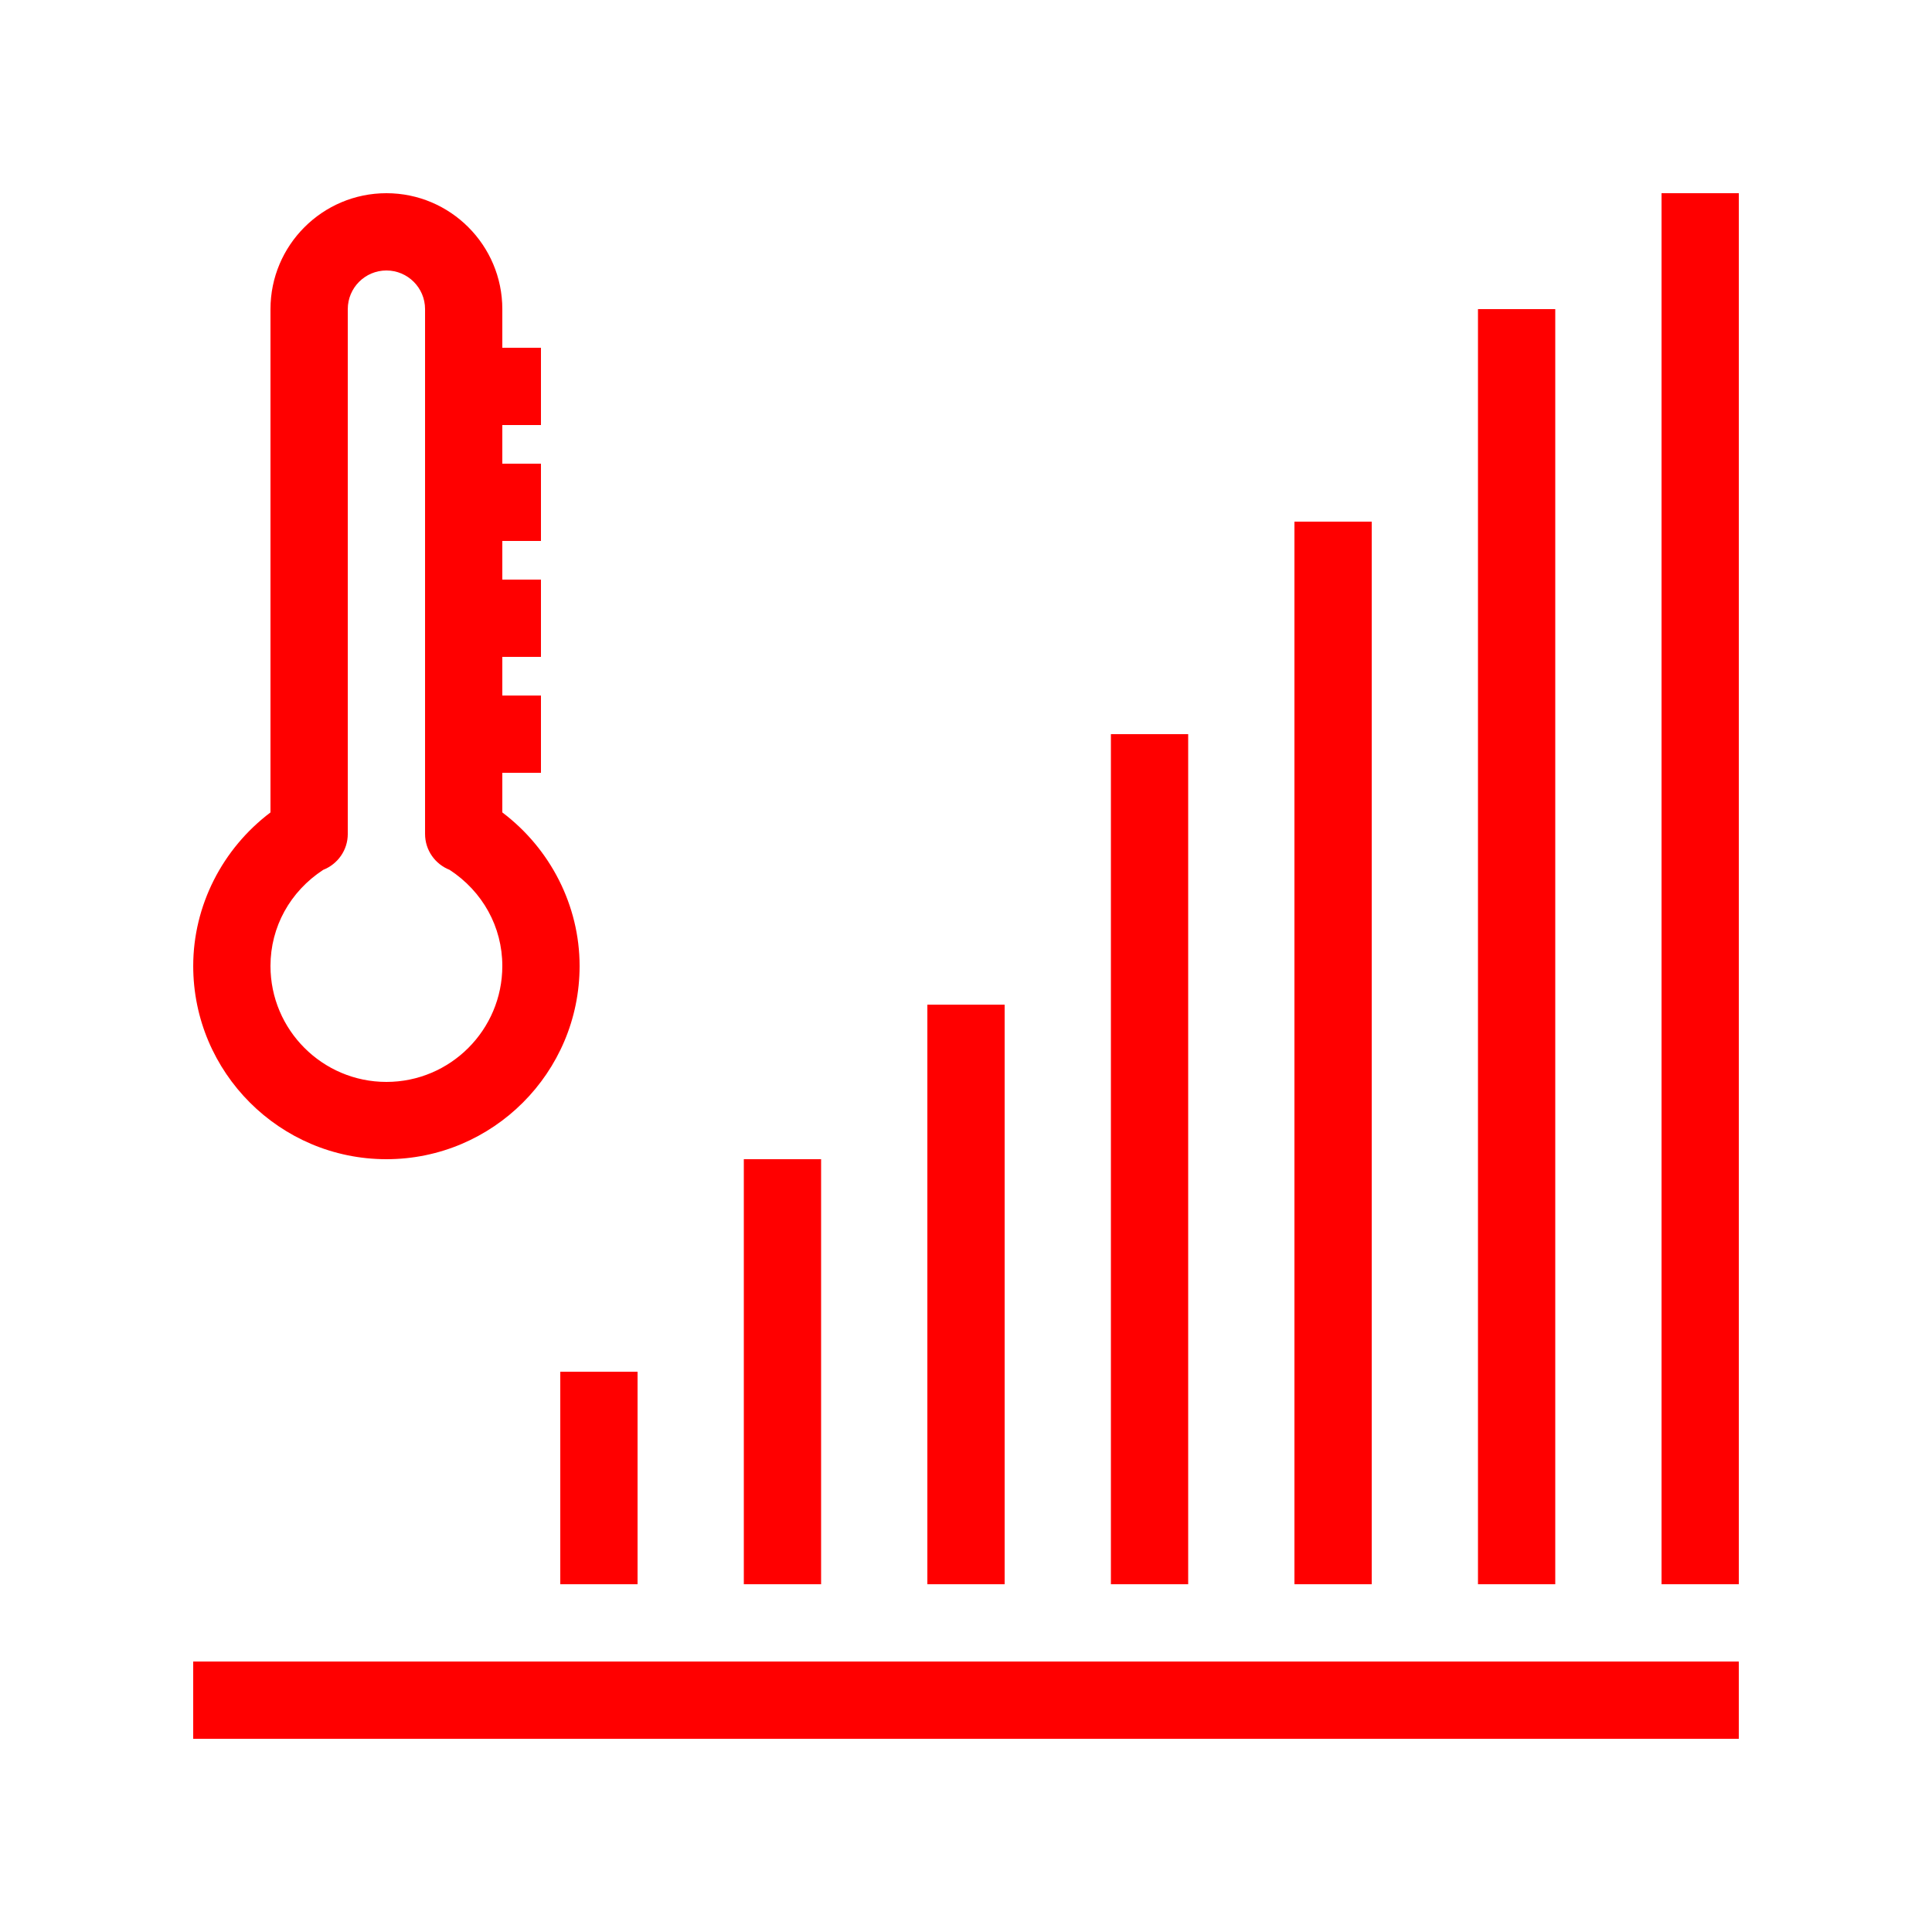
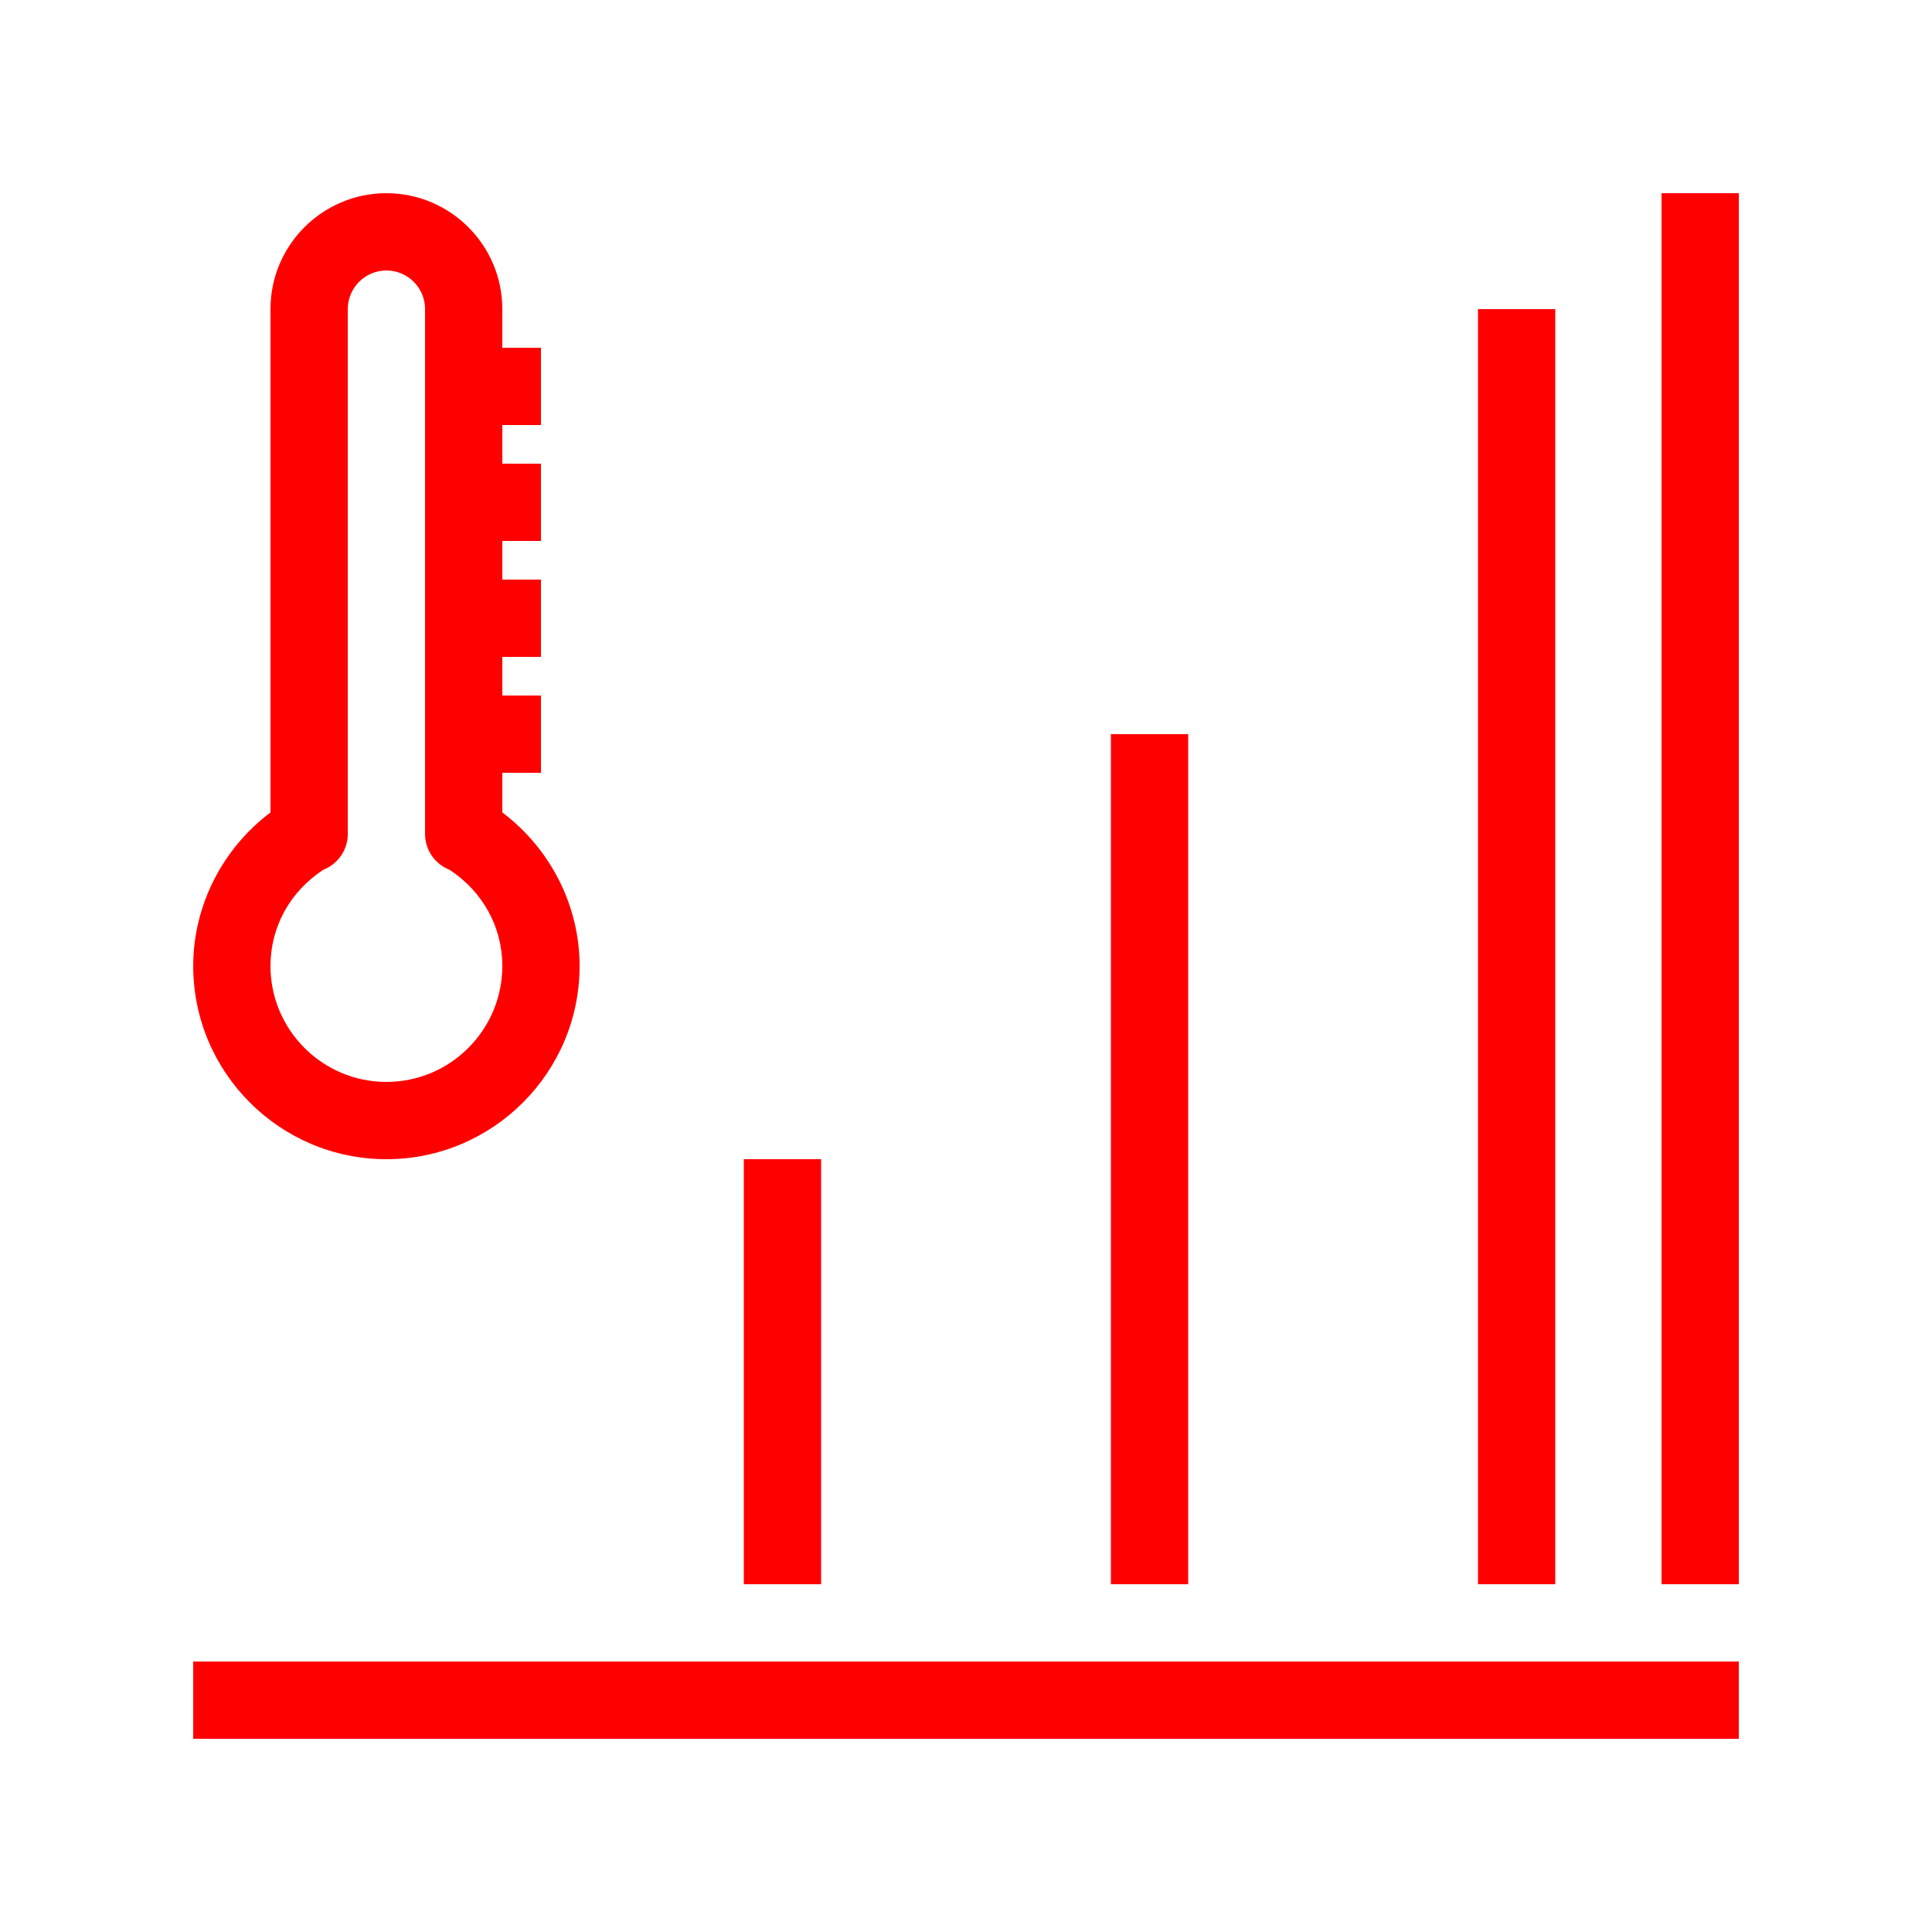
<svg xmlns="http://www.w3.org/2000/svg" width="100" height="100" viewBox="0 0 100 100">
  <g fill="red" fill-rule="evenodd" transform="translate(10 10)">
    <polygon points="0 80 80 80 80 76 0 76" />
    <polygon points="76.001 72 80.001 72 80.001 0 76.001 0" />
    <polygon points="66.5 72 70.5 72 70.5 6 66.5 6" />
-     <polygon points="57 72 61 72 61 17 57 17" />
    <polygon points="47.5 72 51.5 72 51.5 28 47.5 28" />
-     <polygon points="38 72 42 72 42 42 38 42" />
    <polygon points="28.5 72 32.5 72 32.5 50 28.5 50" />
-     <polygon points="19 72 23 72 23 61 19 61" />
    <path d="M6.729,35.023 C7.473,34.731 8.001,34.011 8.001,33.165 L8.001,6 C8.001,4.897 8.896,4 10.001,4 C11.104,4 12.001,4.897 12.001,6 L12.001,33.165 C12.001,34.011 12.527,34.731 13.271,35.023 C14.98,36.142 16,37.973 16,39.999 C16,43.308 13.309,46 10.001,46 C6.691,46 4,43.308 4,39.999 C4,37.973 5.019,36.142 6.729,35.023 M10.001,50 C15.514,50 20,45.513 20,39.999 C20,36.874 18.489,33.929 16,32.051 L16,30 L18,30 L18,26 L16,26 L16,24 L18,24 L18,20 L16,20 L16,18 L18,18 L18,14 L16,14 L16,12 L18,12 L18,8 L16,8 L16,6 C16,2.691 13.309,0 10.001,0 C6.691,0 4,2.691 4,6 L4,32.051 C1.51,33.929 0.001,36.875 0.001,39.999 C0.001,45.513 4.486,50 10.001,50" />
  </g>
</svg>